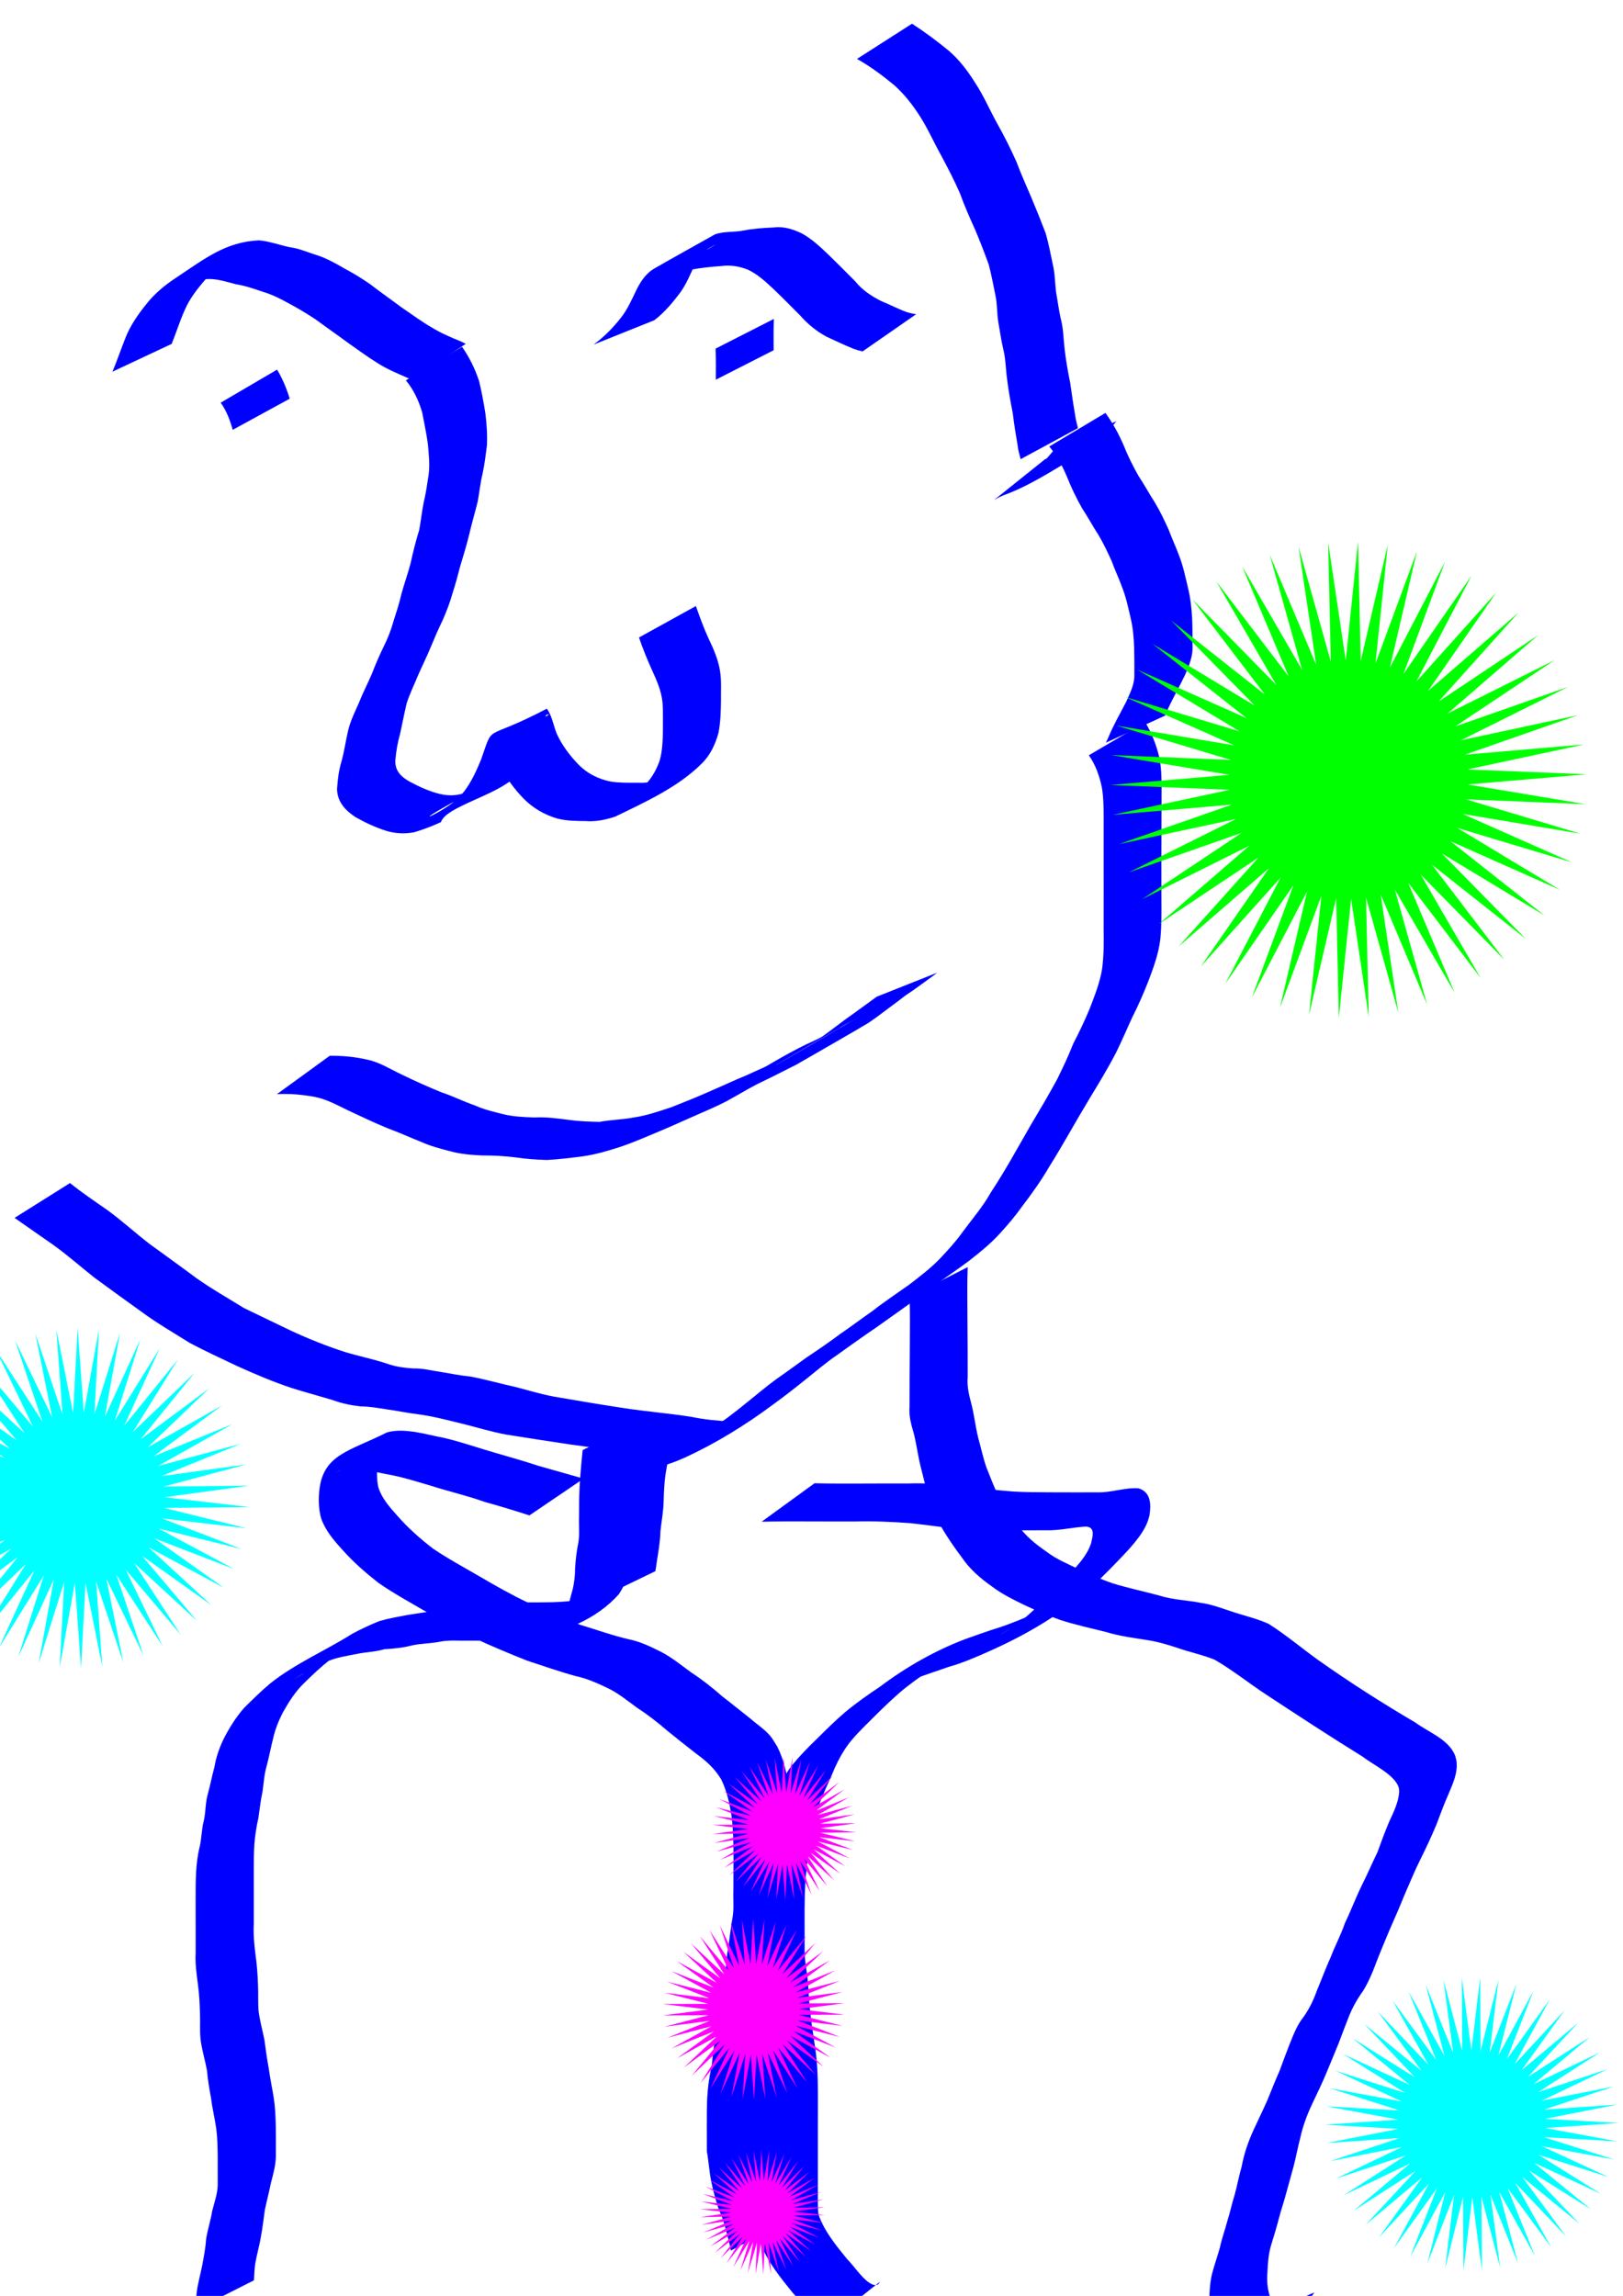
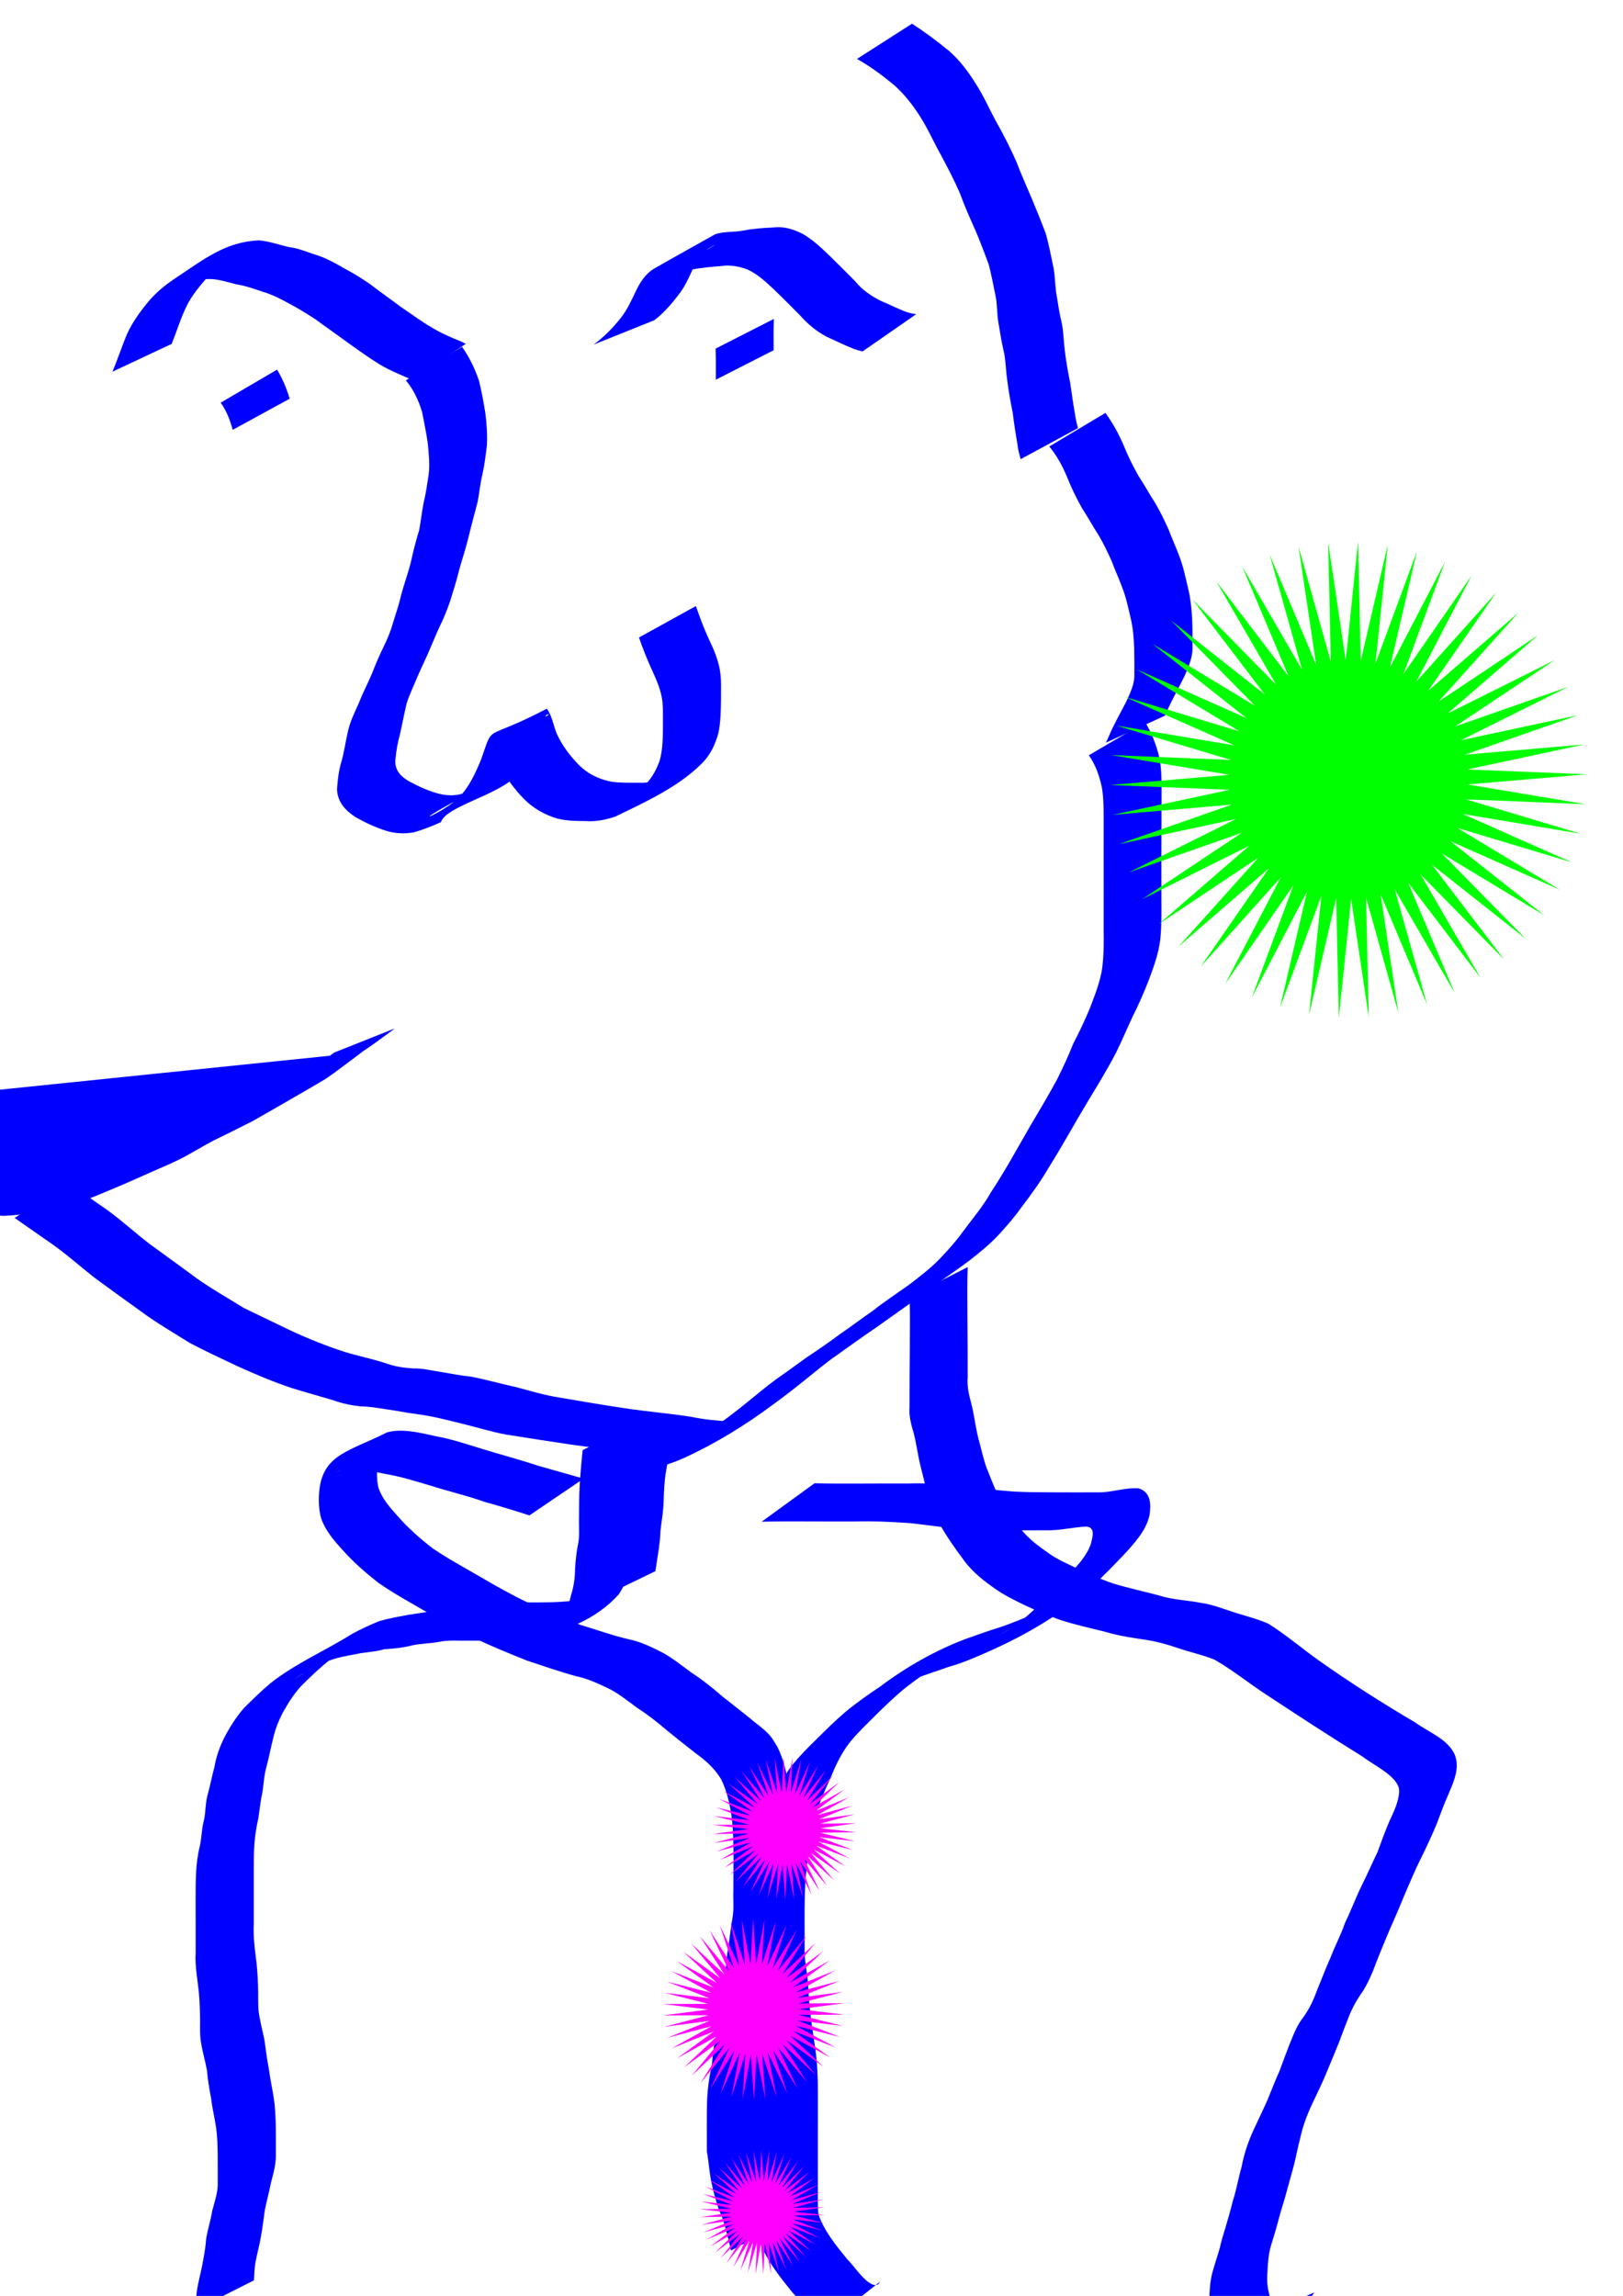
<svg xmlns="http://www.w3.org/2000/svg" version="1.1" viewBox="0 0 744.09 1052.4">
  <path d="m51.554 170.38c2.148-5.115 3.917-10.375 5.969-15.528 2.22-5.596 5.604-10.527 9.355-15.187 3.635-4.701 8.1-8.479 12.997-11.785 14.363-9.567 23.508-16.955 38.833-17.706 4.825 0.408 9.353 2.139 14.065 3.13 4.374 0.53 8.381 2.426 12.566 3.669 4.345 1.449 8.348 3.615 12.28 5.936 4.195 2.22 8.276 4.699 12.169 7.418 4.735 3.684 9.677 7.089 14.469 10.696 4.567 3.036 8.922 6.373 13.695 9.087 4.192 2.592 8.758 4.532 13.313 6.389 0.765 0.366 1.53 0.732 2.295 1.098l-24.861 16.457c-0.744-0.337-1.488-0.673-2.231-1.01-4.623-2.016-9.301-3.972-13.549-6.725-4.721-2.933-9.196-6.227-13.731-9.436-4.796-3.566-9.725-6.946-14.532-10.498-3.907-2.586-7.928-5.008-12.063-7.212-3.837-2.13-7.727-4.133-11.957-5.382-4.08-1.365-8.132-2.824-12.407-3.484-4.464-1.099-8.902-2.709-13.571-2.374-12.456 1.341-28.66 12.888 12.973-10.811-5.065 2.884-9.697 6.359-13.388 10.919-3.799 4.38-7.413 8.963-9.671 14.36-2.221 4.974-3.814 10.177-5.858 15.222l-27.158 12.755z" fill="#00f" />
  <path d="m127.03 169.43c2.527 4.18 4.364 8.675 5.791 13.33l-26.132 14.264c-1.219-4.406-2.826-8.696-5.51-12.446l25.851-15.148z" fill="#00f" />
  <path d="m272.15 157.95c4.666-3.406 8.695-7.486 12.28-11.993 3.067-3.792 5.031-8.213 7.109-12.574 1.927-4.022 4.471-8.019 8.45-10.305 9.217-5.295 18.524-10.43 27.786-15.645 4.226-1.496 8.768-0.892 13.079-1.757 4.513-0.905 9.125-1.187 13.714-1.4 4.695-0.621 8.881 0.747 13.068 2.727 4.661 2.571 8.537 6.27 12.368 9.91 4.097 3.974 8.107 8.037 12.132 12.084 3.295 4.065 7.344 6.707 11.923 9.031 4.055 1.627 7.892 3.734 12.031 5.15 2.609 0.666 1.299 0.382 3.929 0.854l-24.561 17.05c-2.783-0.71-1.398-0.306-4.153-1.213-4.139-1.661-8.159-3.608-12.213-5.466-4.753-2.517-8.753-5.827-12.319-9.872-4.004-4.024-7.992-8.067-12.096-11.991-3.639-3.389-7.333-6.867-11.897-8.978-4.025-1.552-7.946-2.181-12.269-1.601-4.561 0.298-9.093 0.813-13.594 1.622-4.251 0.358-8.584 0.503-12.508 2.391 7.792-4.551 15.611-9.056 23.377-13.653 0.726-0.43-1.531 0.716-2.254 1.151-3.029 1.822-5.354 4.369-6.861 7.567-2.121 4.501-3.938 9.133-6.895 13.185-3.48 4.605-7.171 9.015-11.783 12.552l-27.842 11.173z" fill="#00f" />
  <path d="m354.78 146.19c-0.168 4.781-0.119 9.566-0.097 14.35l-26.513 13.509c0.023-4.75 0.074-9.503-0.097-14.251l26.706-13.607z" fill="#00f" />
  <path d="m211.83 158.96c3.402 4.881 6.011 10.185 7.848 15.831 1.172 4.895 2.1 9.862 2.869 14.838 0.597 4.869 0.937 9.802 0.679 14.705-0.574 4.305-1.057 8.627-2.005 12.869-1.022 4.166-1.42 8.437-2.197 12.649-1.307 5.22-2.81 10.389-4.033 15.631-1.156 4.763-2.622 9.435-4.022 14.128-1.05 4.121-2.171 8.227-3.485 12.272-1.154 4.211-2.734 8.275-4.477 12.271-1.921 3.955-3.671 7.975-5.351 12.037-1.824 4.532-4.05 8.886-5.988 13.366-1.759 4.323-3.868 8.495-5.259 12.956-1.064 4.545-1.958 9.124-2.941 13.685-1.145 3.967-1.836 8.016-2.201 12.122-0.366 4.962 2.708 7.862 6.755 10.088 4.343 2.292 8.816 4.347 13.596 5.52 4.085 0.984 7.991 0.832 11.917-0.617 3.994-1.632 8.153-2.95 11.905-5.117-45.417 23.949-25.053 15.86-16.703 8.841 2.047-1.721 2.311-2.214 4.08-4.292 3.353-4.407 5.606-9.435 7.712-14.514 6.154-17.34 0.672-7.888 30.192-23.389 2.468 3.457 2.99 7.816 4.619 11.694 2.502 5.338 5.984 9.934 10.077 14.127 4.091 4.083 9.067 6.482 14.664 7.617 4.132 0.624 8.325 0.535 12.491 0.506 4.591 0.358 8.819-1.031 12.962-2.863 8.873-5.179 22.865-12.712-18.385 10.536-0.864 0.487 1.671-1.07 2.487-1.635 2.387-1.652 2.351-1.704 4.51-3.517 3.939-3.381 6.522-7.691 8.244-12.527 1.343-4.605 1.45-9.429 1.534-14.189-0.026-4.205 0.125-8.418-0.184-12.614-0.511-5.194-2.63-10.027-4.779-14.723-2.24-4.919-4.27-9.923-6.005-15.042l26.083-14.405c1.769 4.999 3.557 9.989 5.786 14.808 2.36 4.93 4.617 10.062 5.366 15.516 0.614 4.285 0.3 8.624 0.361 12.945-0.069 5.014-0.2 10.054-1.185 14.988-1.475 5.216-3.732 10.142-7.685 13.973-10.813 10.817-26.02 17.684-39.611 24.286-4.473 1.483-8.948 2.4-13.694 2.041-4.307-0.031-8.653-0.09-12.857-1.143-5.877-1.733-11.069-4.731-15.425-9.098-4.298-4.478-7.997-9.38-10.748-14.978-1.231-2.773-2.437-6.72-3.371-9.045 8.541-4.817 17.167-9.485 25.622-14.45 0.307-0.18-0.804-0.207-1.069 0.032-0.419 0.379-0.48 1.024-0.682 1.552-0.818 2.131-1.578 4.297-2.25 6.478-2.057 5.324-4.389 10.522-7.504 15.325-1.359 1.932-2.119 3.183-3.752 4.872-8.412 8.7-31.896 13.75-34.204 20.961-3.995 1.799-8.107 3.434-12.319 4.642-4.337 0.777-8.592 0.603-12.834-0.7-4.872-1.545-9.527-3.718-13.972-6.236-4.699-3.081-8.357-6.956-8.496-12.882 0.277-4.251 0.772-8.49 2.017-12.583 1.264-4.495 1.897-9.19 2.951-13.736 1.021-4.701 3.179-8.944 5.114-13.324 1.758-4.534 4.053-8.832 5.941-13.312 1.587-4.148 3.351-8.207 5.288-12.2 1.909-3.81 3.496-7.813 4.614-11.925 1.296-4.027 2.615-8.055 3.546-12.184 1.281-4.714 2.949-9.309 4.201-14.035 1.147-5.207 2.426-10.396 4.007-15.487 0.79-4.243 1.208-8.52 2.085-12.747 1.007-4.136 1.581-8.307 2.224-12.519 0.637-4.664 0.061-9.418-0.342-14.087-0.658-4.857-1.685-9.648-2.595-14.458-1.564-5.359-3.905-10.412-7.491-14.745l25.752-15.391z" fill="#00f" />
-   <path d="m151.2 483.93c5.71-0.014 11.459 0.453 17.024 1.764 5.732 1.126 10.669 4.392 15.886 6.826 5.991 2.946 12.086 5.629 18.257 8.17 5.266 1.738 10.219 4.274 15.465 6.054 4.111 1.882 8.534 2.886 12.898 3.987 4.702 1.148 9.54 1.344 14.354 1.494 5.348-0.274 10.573 0.444 15.855 1.138 4.631 0.621 9.301 0.789 13.967 0.882 5.189-0.994 10.512-1.001 15.684-2.022 5.938-0.848 11.589-2.871 17.268-4.713 6.269-2.487 12.57-4.983 18.714-7.777 5.198-2.199 10.276-4.674 15.518-6.777 4.864-2.273 9.875-4.217 14.44-7.068 0.713-0.384 2.84-1.559 2.139-1.153-7.805 4.52-15.629 9.005-23.451 13.494-0.777 0.446 1.538-0.919 2.315-1.365 9.708-5.564 21.491-13.09 32.579-18.375 5.455-2.384 10.62-5.351 15.983-7.919 23.077-13.78-85.185 49.742 6.789-3.925 7.766-4.532-15.566 9.004-23.375 13.462-0.721 0.411 1.411-0.874 2.109-1.323 0.777-0.501 1.544-1.02 2.316-1.53 4.709-3.15 9.167-6.657 13.706-10.044 4.165-2.874 8.183-5.952 12.309-8.881l2.037-1.476 27.703-11.008c-0.668 0.512-1.336 1.025-2.005 1.537-4.131 2.937-8.117 6.063-12.386 8.805-4.489 3.488-9.109 6.802-13.641 10.233-1.457 0.962-2.824 2.065-4.329 2.95-9.173 5.399-18.438 10.641-27.624 16.018-7.745 4.534 31.1-17.93 23.302-13.488-9.287 5.291-18.491 10.727-27.77 16.033-0.775 0.443-1.592 0.808-2.388 1.212-5.31 2.699-10.626 5.386-16 7.957-1.556 0.82-6.174 3.371-4.656 2.483 50.549-29.569 5.889-3.058-8.836 5.057-4.743 2.493-9.69 4.567-14.596 6.715-5.168 2.242-10.276 4.622-15.471 6.801-6.251 2.616-12.462 5.365-18.884 7.539-5.767 1.865-11.593 3.578-17.616 4.402-5.334 0.666-10.694 1.353-16.06 1.616-4.726-0.148-9.443-0.444-14.123-1.155-5.212-0.684-10.418-0.931-15.676-0.925-4.976-0.218-9.946-0.638-14.765-1.986-4.439-1.167-8.876-2.313-13.071-4.224-5.154-2.017-10.178-4.361-15.385-6.25-6.216-2.553-12.263-5.456-18.347-8.301-5.036-2.438-9.992-5.212-15.581-6.172-5.559-0.983-11.181-1.476-16.829-1.154l24.248-17.617z" fill="#00f" />
+   <path d="m151.2 483.93l2.037-1.476 27.703-11.008c-0.668 0.512-1.336 1.025-2.005 1.537-4.131 2.937-8.117 6.063-12.386 8.805-4.489 3.488-9.109 6.802-13.641 10.233-1.457 0.962-2.824 2.065-4.329 2.95-9.173 5.399-18.438 10.641-27.624 16.018-7.745 4.534 31.1-17.93 23.302-13.488-9.287 5.291-18.491 10.727-27.77 16.033-0.775 0.443-1.592 0.808-2.388 1.212-5.31 2.699-10.626 5.386-16 7.957-1.556 0.82-6.174 3.371-4.656 2.483 50.549-29.569 5.889-3.058-8.836 5.057-4.743 2.493-9.69 4.567-14.596 6.715-5.168 2.242-10.276 4.622-15.471 6.801-6.251 2.616-12.462 5.365-18.884 7.539-5.767 1.865-11.593 3.578-17.616 4.402-5.334 0.666-10.694 1.353-16.06 1.616-4.726-0.148-9.443-0.444-14.123-1.155-5.212-0.684-10.418-0.931-15.676-0.925-4.976-0.218-9.946-0.638-14.765-1.986-4.439-1.167-8.876-2.313-13.071-4.224-5.154-2.017-10.178-4.361-15.385-6.25-6.216-2.553-12.263-5.456-18.347-8.301-5.036-2.438-9.992-5.212-15.581-6.172-5.559-0.983-11.181-1.476-16.829-1.154l24.248-17.617z" fill="#00f" />
  <path d="m32.093 542.29c5.461 4.393 11.275 8.312 17.025 12.31 6.647 4.82 12.699 10.383 19.195 15.405 7.194 5.255 14.439 10.444 21.587 15.761 7.033 4.998 14.563 9.23 21.88 13.787 7.146 3.485 14.338 6.877 21.49 10.351 8.192 3.804 16.48 7.133 25.077 9.891 6.253 1.881 12.692 3.17 18.892 5.22 4.009 1.462 8.21 2.01 12.441 2.271 4.105-0.135 8.06 0.973 12.101 1.529 4.689 0.779 9.32 1.743 14.069 2.2 6.968 1.337 13.798 3.294 20.728 4.814 6.584 1.72 13.058 3.727 19.794 4.766 9.727 1.676 19.463 3.31 29.224 4.787 10.429 1.64 20.992 2.428 31.412 4.088 5.857 1.202 11.774 1.817 17.738 2.083l-24.12 17.335c-5.988-0.348-11.889-1.204-17.76-2.449-10.342-1.614-20.752-2.808-31.115-4.274-9.878-1.491-19.757-2.975-29.619-4.569-6.734-1.223-13.251-3.28-19.893-4.912-6.85-1.651-13.676-3.53-20.679-4.423-4.774-0.583-9.464-1.6-14.23-2.23-3.984-0.642-7.943-1.333-11.995-1.371-4.352-0.469-8.616-1.358-12.737-2.87-6.184-1.86-12.422-3.537-18.587-5.457-8.673-2.86-17.03-6.423-25.348-10.188-7.261-3.479-14.602-6.805-21.709-10.594-7.329-4.608-14.854-8.931-21.833-14.072-7.262-5.238-14.54-10.45-21.749-15.763-6.418-5.043-12.512-10.499-19.169-15.233-5.843-4.072-11.696-8.13-17.516-12.234l25.405-15.957z" fill="#00f" />
  <path d="m525.03 331.05c2.994 4.943 5.062 10.293 6.406 15.894 1.004 4.591 1.078 9.291 1.123 13.967 0.011 5.285-0.056 10.57-0.055 15.856-0.03 5.963-0.043 11.926-0.061 17.889 0.034 5.907 0.011 11.815 0.023 17.722 0.042 6.066 0.103 12.106-0.509 18.145-0.79 6.774-3.172 13.122-5.564 19.452-2.17 5.481-4.504 10.898-7.196 16.144-2.53 5.449-4.847 10.981-7.516 16.367-3.826 7.411-8.198 14.518-12.514 21.649-6.164 10.182-11.825 20.655-18.166 30.73-3.695 6.374-7.978 12.334-12.437 18.183-3.114 4.402-6.612 8.497-10.254 12.465-4.166 4.574-8.989 8.482-13.852 12.281-5.521 4.186-11.329 7.967-16.871 12.123-4.821 3.553-9.657 7.088-14.555 10.534-5.318 3.715-10.518 7.591-15.918 11.189-4.51 3.138-8.974 6.342-13.437 9.548-5.016 3.399-9.596 7.371-14.329 11.139-4.942 3.964-9.927 7.884-15.072 11.583-12.484 9.297-25.822 17.514-39.962 24.078-4.703 2.101-9.412 3.892-14.502 4.759-2.808 0.406-5.645 0.477-8.476 0.54l24.127-17.667c2.732-0.144 5.47-0.319 8.148-0.92 4.851-1.198 9.434-3.148 13.943-5.285 10.158-5.336 5.392-2.879-20.573 12.132-5.03 2.908 14.957-9.364 9.641-6.714 5.174-3.666 10.275-7.433 15.178-11.458 4.731-3.764 9.301-7.726 14.199-11.274 4.538-3.135 8.971-6.415 13.445-9.637 5.415-3.593 10.764-7.264 15.973-11.155 4.959-3.354 9.694-7.012 14.628-10.403 5.454-4.276 11.23-8.085 16.871-12.104 4.816-3.714 9.701-7.413 13.932-11.799 3.675-3.878 7.291-7.827 10.405-12.18 4.415-6.003 9.327-11.653 12.984-18.197 6.548-9.906 12.223-20.334 18.147-30.619 4.196-7.034 8.364-14.079 12.274-21.278 2.656-5.378 5.21-10.797 7.407-16.38 2.724-5.191 5.211-10.486 7.479-15.894 2.329-6.125 4.822-12.201 5.787-18.733 0.729-5.936 0.769-11.862 0.641-17.841 0.012-5.916-0.011-11.831 0.024-17.747-0.015-5.951-0.025-11.902-0.026-17.853 0.029-5.266 0.021-10.533 0.017-15.799-0.032-4.482-0.051-8.991-0.803-13.423-1.087-5.29-2.852-10.409-6.005-14.856l25.851-15.148z" fill="#00f" />
  <path d="m506.8 189.27c3.362 4.627 6.082 9.574 8.334 14.82 1.936 4.843 4.247 9.489 6.812 14.025 2.645 3.981 4.907 8.197 7.508 12.204 2.389 3.926 4.337 8.112 6.256 12.284 1.528 4.121 3.41 8.099 4.919 12.225 1.825 4.696 2.834 9.632 3.997 14.517 1.145 4.601 1.651 9.311 1.922 14.033 0.182 4.106 0.167 8.217 0.163 12.326 0.341 4.815-1.47 9.177-3.324 13.504-2.644 5.529-5.708 10.847-8.224 16.439-0.349 0.797-0.698 1.593-1.046 2.39l-27.095 12.39c0.363-0.784 0.727-1.568 1.09-2.352 2.334-5.681 5.442-10.996 8.238-16.458 1.724-3.917 3.854-7.965 3.711-12.339 9e-3 -4.068 0.033-8.137-0.076-12.204-0.177-4.564-0.525-9.13-1.58-13.588-1.133-4.773-2.096-9.616-3.922-14.186-1.415-4.075-3.353-7.939-4.783-12.011-1.828-4.051-3.739-8.09-6.001-11.916-2.644-4.055-4.921-8.333-7.592-12.373-2.613-4.641-4.95-9.402-6.903-14.361-2.096-5.016-4.645-9.789-8.156-13.978l25.752-15.391z" fill="#00f" />
-   <path d="m511.84 193.09c-3.72 4.546-7.463 9.049-12.19 12.576-12.943 7.182-25.391 16.203-39.45 21.312-3.016 1.342-1.542 0.607-4.424 2.203l23.276-18.634c3.034-1.392 1.506-0.73 4.584-1.987 2.405-1.037 4.761-2.157 7.122-3.291 0.78-0.375 3.081-1.575 2.336-1.134-13.771 8.149-32.228 18.605-21.198 12.35 5.072-2.834 8.873-6.997 12.355-11.608l27.588-11.787z" fill="#00f" />
  <path d="m418.13 10.854c5.891 3.845 11.542 8.017 16.967 12.492 4.869 4.236 8.686 9.327 12.078 14.771 3.869 5.88 6.607 12.362 10.019 18.509 3.214 5.71 6.157 11.55 8.81 17.541 2.098 5.581 4.544 11.019 6.881 16.5 2.273 5.37 4.437 10.778 6.517 16.225 1.384 4.745 2.271 9.622 3.305 14.455 0.971 4.115 0.948 8.357 1.452 12.529 0.754 3.999 1.213 8.035 2.119 12.003 1.248 4.596 1.274 9.37 1.8 14.068 0.611 5.241 1.511 10.411 2.573 15.577 0.729 4.788 1.332 9.573 2.204 14.342 0.257 2.168 0.816 4.28 1.347 6.392l-26.277 14.217c-0.551-2.179-1.221-4.343-1.422-6.592-0.823-4.761-1.596-9.501-2.154-14.301-1.006-5.245-2.014-10.466-2.628-15.777-0.662-4.574-0.604-9.244-1.764-13.748-0.957-4.045-1.487-8.129-2.238-12.217-0.702-4.1-0.443-8.311-1.336-12.398-0.936-4.709-1.868-9.426-3.046-14.075-1.978-5.433-4.038-10.828-6.306-16.148-2.462-5.428-4.867-10.891-6.888-16.501-2.565-5.922-5.558-11.641-8.589-17.335-3.428-6.077-6.176-12.49-9.964-18.351-3.307-5.113-7.036-9.898-11.601-13.968-5.384-4.445-10.985-8.638-17.091-12.053l25.233-16.156z" fill="#00f" />
  <path d="m308.17 657.52c-0.715 5.705-1.877 11.334-2.836 17-0.732 4.344-0.95 8.745-1.061 13.141-0.038 4.797-1.008 9.52-1.492 14.284-0.11 4.731-0.947 9.368-1.679 14.027-0.369 2.787-0.153 1.375-0.652 4.236l-26.909 13.012c0.668-2.645 0.416-1.284 0.737-4.085 0.678-4.638 1.821-9.199 1.832-13.913 0.403-4.699 1.267-9.347 1.493-14.045 0.084-4.54 0.253-9.088 0.974-13.579 0.935-5.617 2.396-11.147 2.7-16.852l26.893-13.225z" fill="#00f" />
  <path d="m294.03 651.46c-0.985 5.566-1.401 11.21-1.692 16.848-0.2 4.42-0.216 8.845-0.225 13.268-0.054 4.094 0.151 8.193-0.152 12.279-0.664 3.998-1.264 7.994-1.58 12.036-0.022 4.193-0.642 8.31-1.576 12.388-0.995 4.466-2.508 8.611-5.037 12.431-10.525 11.836-25.683 17.487-40.634 20.282-4.736 0.827-9.543 0.996-14.339 1.073-4.569 0.016-9.138-0.012-13.708-0.017-4.267 0.128-8.571-0.338-12.794 0.351-4.488 1.013-9.166 0.833-13.628 1.881-4.08 1.046-8.267 1.451-12.46 1.677-4.204 1.312-8.642 1.271-12.899 2.239-4.429 0.859-8.842 1.53-13.031 3.264-4.066 1.975-8.038 4.071-12.057 6.139-10.049 6.054 1.238-0.764 21.498-12.305 0.685-0.39-1.33 0.845-1.998 1.262-2.09 1.304-4.125 2.625-6.128 4.061-4.372 3.294-8.304 7.117-12.219 10.93-3.988 3.848-6.936 8.558-9.65 13.346-1.982 3.856-3.6 7.845-4.529 12.081-1.034 4.054-1.788 8.172-2.851 12.218-1.196 3.902-1.424 7.975-1.96 11.992-0.918 4.004-1.306 8.09-1.914 12.143-0.911 3.946-1.521 7.933-1.848 11.966-0.261 4.004-0.264 8.019-0.274 12.03-2e-3 4.04 7e-3 8.079 0.011 12.118 4e-3 4.041 5e-3 8.082 5e-3 12.123-0.249 4.823 0.147 9.581 0.773 14.357 0.662 4.582 0.982 9.198 1.152 13.821 0.201 4.029-0.074 8.074 0.267 12.093 0.562 4.479 1.805 8.824 2.68 13.244 0.578 4.317 1.142 8.606 1.955 12.887 0.605 4.503 1.55 8.946 2.283 13.427 0.68 4.32 0.86 8.692 0.962 13.056 0.065 4.061 0.048 8.122 0.042 12.183 0.221 4.771-1.052 9.366-2.252 13.928-0.834 4.216-1.958 8.367-2.829 12.574-0.555 4.058-1.016 8.101-1.783 12.127-0.647 4.069-1.852 8.008-2.542 12.069-0.407 2.623-0.529 5.274-0.636 7.922l-26.693 13.489c0.073-2.75 0.157-5.504 0.483-8.239 0.558-4.128 1.702-8.09 2.5-12.159 0.736-4.043 1.536-8.025 1.783-12.14 0.753-4.306 2.076-8.461 2.79-12.772 1.111-4.353 2.729-8.66 2.529-13.225 0.007-4.045 0.023-8.089-0.008-12.134-0.057-4.248-0.151-8.505-0.723-12.721-0.662-4.465-1.755-8.842-2.285-13.326-0.787-4.293-1.544-8.549-1.905-12.904-0.813-4.501-2.165-8.868-2.834-13.395-0.606-4.081-0.201-8.219-0.376-12.334-0.108-4.546-0.321-9.093-0.925-13.605-0.631-4.872-1.347-9.713-1.057-14.645-2.63e-4 -4.04-5.73e-4 -8.08-0.004-12.121-0.004-4.042-0.011-8.084-0.015-12.125 0.002-4.072-0.007-8.146 0.183-12.214 0.248-4.132 0.676-8.255 1.701-12.277 0.914-3.978 0.818-8.143 1.934-12.1 0.86-4.033 0.626-8.255 1.849-12.24 1.077-3.994 1.823-8.037 2.941-12.023 0.746-4.551 2.235-8.783 4.223-12.943 2.58-5.049 5.622-9.911 9.352-14.194 3.903-3.862 7.802-7.742 12.02-11.263 11.463-9.128 25.282-14.996 37.593-22.747 3.994-2.175 8.147-4.06 12.346-5.798 4.362-1.271 8.821-2.036 13.282-2.875 4.395-0.632 8.762-1.407 13.156-2.016 4.127-0.366 8.196-1.053 12.25-1.907 4.58-0.559 9.17-1.03 13.736-1.702 4.326-0.229 8.659-0.08 12.989-0.096 4.561 0.018 9.123 0.046 13.683-0.062 4.664-0.148 9.335-0.444 13.912-1.416 2.801-0.623 5.621-1.25 8.334-2.204 0.811-0.285 3.123-1.419 2.39-0.969-11.542 7.08-32.028 18.784-21.247 12.618 3.027-3.239 4.57-7.025 5.499-11.33 1.222-3.823 1.801-7.843 1.822-11.853 0.243-4.087 0.665-8.159 1.514-12.17 0.678-3.943 0.149-7.985 0.314-11.972 0.013-4.485 0.038-8.972 0.256-13.452 0.308-5.682 0.812-11.347 1.411-17.005l26.893-13.225z" fill="#00f" />
  <path d="m443.66 580.81c-0.296 7.298-0.149 14.604-0.132 21.905 0.031 5.342 0.079 10.684 0.105 16.026 0.018 4.119 0.019 8.238 0.02 12.356-0.366 4.132 0.5 8.023 1.572 11.97 1.395 5.224 1.912 10.609 3.217 15.855 1.321 4.675 2.265 9.438 3.91 14.016 1.681 4.025 3.124 8.174 5.084 12.075 2.767 4.747 5.74 9.352 9.013 13.764 3.536 5.211 8.329 9.032 13.449 12.564 4.475 3.444 9.739 5.528 14.751 8.02 5.198 2.323 10.363 4.697 15.768 6.501 6.907 2.092 13.967 3.596 20.935 5.458 6.17 2.017 12.701 2.137 19.009 3.376 4.776 0.605 9.245 2.331 13.792 3.804 5.827 2.036 11.799 3.28 17.446 5.833 7.956 5.032 15.163 11.149 22.814 16.642 14.449 10.218 29.351 19.718 44.605 28.68 5.844 4.311 14.754 7.465 17.917 14.624 0.404 0.913 0.54 1.922 0.81 2.884 0.709 5.397-1.629 10.38-3.673 15.232-2.038 4.611-3.792 9.341-5.556 14.062-2.243 5.336-4.697 10.6-7.283 15.782-2.777 5.535-5.072 11.29-7.569 16.952-2.072 5.203-4.357 10.309-6.596 15.44-2.141 5.083-4.27 10.167-6.25 15.314-1.632 4.429-3.49 8.747-5.972 12.766-2.655 3.696-4.845 7.575-6.505 11.804-1.601 4-3.086 8.043-4.607 12.074-1.848 4.465-3.684 8.934-5.532 13.399-2.041 4.891-4.352 9.657-6.624 14.442-2.373 5.016-4.29 10.195-5.478 15.616-1.118 4.312-1.909 8.699-3.036 13.007-1.074 4.063-2.277 8.083-3.349 12.148-1.05 4.042-2.462 7.978-3.485 12.026-1.036 4.106-2.332 8.137-3.55 12.19-1.126 3.836-1.411 7.825-1.582 11.796-0.357 4.039-0.091 7.811 1.167 11.652 1.79 4.105 2.574 6.886 7.261 4.368 9.317-6.428-0.147 0.172-21.959 12.302-0.733 0.408 1.387-0.946 2.053-1.456 2.147-1.647 3.902-3.47 5.652-5.521l27.341-11.746c-8.434 12.198-23.64 19.753-36.908 24.557-5.562 0.046-7.627-3.317-9.616-8.081-1.428-4.165-2.168-8.158-1.687-12.591 0.116-4.173 0.299-8.37 1.28-12.448 1.075-4.056 2.489-8.008 3.611-12.052 0.858-4.154 2.356-8.091 3.412-12.191 1.292-3.967 2.091-8.111 3.384-12.08 1.155-4.277 1.965-8.614 3.179-12.879 1.062-5.647 2.885-11.045 5.245-16.287 2.195-4.767 4.499-9.474 6.623-14.272 1.774-4.451 3.567-8.899 5.511-13.278 1.459-4.081 3.029-8.11 4.574-12.155 1.775-4.33 3.335-8.658 6.299-12.385 2.696-3.752 4.693-7.853 6.222-12.214 2.163-5.102 4.047-10.323 6.353-15.371 1.991-5.249 4.689-10.209 6.491-15.541 2.714-5.618 4.904-11.469 7.628-17.085 2.565-5.085 4.802-10.302 7.293-15.414 1.722-4.797 3.503-9.562 5.486-14.256 2.01-4.245 4.177-8.797 4.501-13.519-0.101-0.706-0.065-1.445-0.302-2.118-2.044-5.81-11.881-10.328-16.353-13.859-15.093-9.33-29.928-19.039-44.749-28.794-7.798-5.151-15.11-11.05-23.198-15.706-5.66-2.311-11.642-3.5-17.4-5.536-4.436-1.456-8.901-2.786-13.532-3.478-6.358-0.999-12.757-1.82-18.937-3.71-7.073-1.786-14.22-3.312-21.16-5.586-5.481-1.961-10.843-4.239-16.112-6.715-5.139-2.499-10.291-5.015-14.872-8.477-5.347-3.757-10.217-7.939-13.929-13.394-3.384-4.54-6.635-9.17-9.451-14.088-2.058-3.988-3.523-8.252-5.257-12.385-1.75-4.665-2.669-9.535-3.948-14.34-1.369-5.198-2.006-10.525-3.278-15.742-1.213-4.16-2.425-8.266-2.012-12.665 1e-3 -4.126 3e-3 -8.251 0.02-12.377 0.026-5.378 0.074-10.755 0.105-16.133 0.017-7.256 0.166-14.517-0.132-21.77l26.663-13.586z" fill="#00f" />
  <path d="m242.71 694.63c-6.761-2.193-13.57-4.264-20.424-6.158-8.011-2.875-16.317-4.745-24.413-7.337-6.213-1.802-12.365-3.821-18.725-5.042-4.443-0.761-8.767-1.952-13.258-2.472-2.592 0.09-5.401-0.793-7.985-0.364-1.565 0.26-2.623 1.055-3.949 1.838 7.945-4.493 15.835-9.086 23.836-13.48 0.568-0.312-1.054 0.762-1.513 1.219-1.848 1.84-2.465 4.226-2.974 6.688-0.563 4.093-0.73 8.226 0.153 12.273 1.646 5.138 5.295 9.166 8.815 13.113 4.837 5.555 10.325 10.359 16.128 14.862 6.971 4.736 14.412 8.723 21.686 12.965 7.136 4.173 14.328 8.271 21.802 11.811 7.965 3.587 15.952 7.156 24.129 10.238 7.537 2.269 14.926 4.973 22.609 6.715 5.23 1.085 9.925 3.445 14.667 5.794 4.94 2.62 9.284 6.177 13.788 9.458 4.965 3.226 9.583 6.916 14.028 10.816 4.394 3.357 8.65 6.882 13.011 10.281 2.984 2.622 6.475 4.826 9.036 7.908 1.054 1.268 2.336 3.466 3.201 4.876 2.911 5.742 4.267 12.042 5.295 18.346 0.85 6.233 1.01 12.528 1.136 18.809 0.08 4.913 0.03 9.828 0.032 14.741-0.061 4.345 0.167 8.697-0.154 13.033-0.803 4.859-1.359 9.75-2.175 14.607-1.092 5.574-1.178 11.262-1.778 16.89-0.811 4.332-1.215 8.721-1.858 13.076-0.976 3.986-1.392 8.064-2.012 12.109-1.122 4.367-1.46 8.854-2.064 13.303-0.851 4.22-1.483 8.466-1.816 12.758-0.254 4.017-0.258 8.044-0.269 12.068-2e-3 4.036 7e-3 8.073 0.012 12.109 0.441 4.517 0.947 9.06 1.747 13.531 0.793 4.279 2.093 8.433 3.3 12.608 1.973 4.516 3.325 9.204 4.487 13.978 0.794 3.284 0.417 1.641 1.131 4.928l-26.282 14.085c-0.651-3.202-0.295-1.597-1.07-4.815-1.257-4.694-2.279-9.444-4.438-13.848-1.359-4.231-2.604-8.508-3.469-12.868-0.971-4.619-1.192-9.373-2.053-14.019-4e-3 -4.038-0.011-8.077-0.015-12.115 2e-3 -4.084-6e-3 -8.171 0.186-12.252 0.264-4.385 0.752-8.75 1.741-13.037 0.871-4.414 0.72-8.987 1.979-13.343 0.926-3.979 0.844-8.152 2.024-12.099 0.974-4.264 0.901-8.728 2-12.987 0.952-5.614 0.71-11.386 1.816-16.993 0.757-4.806 1.219-9.626 2.079-14.414 0.713-4.199 0.153-8.509 0.361-12.752 0.027-4.912 0.028-9.825 0.05-14.737-0.013-6.17-0.082-12.355-0.837-18.487-0.867-5.933-2.171-11.838-4.82-17.258-3.175-5.149-6.767-8.319-11.642-11.891-4.424-3.406-8.778-6.9-13.111-10.422-4.415-3.825-9.031-7.389-13.937-10.569-4.369-3.194-8.581-6.68-13.509-9.001-4.604-2.178-9.201-4.284-14.222-5.351-7.631-2.063-15.092-4.705-22.599-7.17-8.202-3.252-16.358-6.65-24.349-10.392-7.444-3.74-14.755-7.743-21.916-12.001-7.367-4.321-14.901-8.399-21.915-13.29-5.902-4.649-11.55-9.558-16.53-15.21-3.92-4.266-7.722-8.762-9.67-14.313-1.202-4.392-1.262-8.783-0.78-13.307 1.992-16.168 14.021-17.527 30.946-26.078 4.262-1.211 8.579-0.82 12.932-0.21 4.469 0.721 8.831 1.913 13.283 2.722 6.306 1.494 12.474 3.5 18.662 5.415 8.088 2.469 16.272 4.618 24.294 7.308 6.998 1.974 13.998 3.934 20.982 5.956l-24.829 16.846z" fill="#00f" />
  <path d="m373.43 679.9c7.411 0.186 14.826 0.138 22.239 0.13 6.849-0.032 13.697-0.048 20.546-0.026 8.327-0.318 16.6 0.475 24.893 1.073 7.812 1.043 15.622 2.06 23.485 2.609 5.475 0.332 10.962 0.318 16.444 0.366 7.484 0.025 14.969 0.044 22.453 0.019 6.266 0.095 12.342-2.329 18.567-1.827 5.551 1.707 5.717 7.272 4.973 12.126-1.278 6.265-5.419 11.127-9.501 15.816-5.523 5.994-11.249 11.808-17.187 17.392-13.556 12.277-29.825 21.728-46.453 29.157-6.217 2.771-12.434 5.499-18.998 7.339-5.205 1.874-10.527 3.478-15.65 5.564-2.26 0.719-4.435 1.737-6.518 2.867-0.786 0.426-3.089 1.803-2.313 1.359 23.511-13.439 30.514-18.187 20.735-11.663-5.414 3.745-10.877 7.397-16.05 11.474-4.615 3.728-8.875 7.863-13.106 12.014-3.941 3.923-7.969 7.756-11.58 11.989-3.271 3.919-5.711 8.346-7.801 12.973-1.752 4.31-3.812 8.488-5.571 12.794-1.785 4.347-3.567 8.681-4.79 13.224-1.133 4.973-1.249 10.088-1.909 15.133-0.763 5.405-1.163 10.847-1.355 16.3-0.123 4.479-0.111 8.96-0.105 13.44 9e-3 4.056 0.015 8.111 0.018 12.167-0.07 4.514 0.849 8.966 1.37 13.436 0.447 4.708 0.484 9.415 1.079 14.109 0.582 6.127 1.662 12.186 2.51 18.277 0.683 4.869 0.944 9.778 1.07 14.688 0.074 4.079 0.057 8.16 0.051 12.24-8e-3 4.029-0.012 8.059-0.014 12.088-2e-3 4.039-2e-3 8.079-2e-3 12.118 2e-5 4.041 8e-5 8.081 1.2e-4 12.122 0.082 4.131-0.245 8.275 0.306 12.377 2.73 7.711 8.105 14.209 13.211 20.484 3.014 2.835 8.415 11.455 12.763 11.813 0.485 0.04 0.939-0.258 1.408-0.388 0.273-0.407 0.545-0.814 0.818-1.221l-23.497 18.703c-0.566-0.013-1.131-0.025-1.697-0.038-6.684-2.161-10.425-8.89-15.018-13.766-5.419-6.665-10.923-13.59-14.282-21.552-1.02-4.217-0.606-8.511-0.661-12.834-3e-5 -4.041-7e-5 -8.081-1.4e-4 -12.122-4e-5 -4.04-1.9e-4 -8.079 7.1e-4 -12.119 1e-3 -4.03 3e-3 -8.061 0.011-12.091 8e-3 -4.065 0.026-8.131-4.5e-4 -12.196-0.058-4.833-0.194-9.671-0.758-14.476-0.746-6.094-1.945-12.112-2.577-18.219-0.701-4.707-0.917-9.403-1.176-14.153-0.464-4.575-1.428-9.109-1.564-13.699-2e-3 -4.058-7e-3 -8.116-7e-3 -12.174 5e-3 -4.526 0.014-9.053 0.149-13.578 0.19-5.545 0.484-11.085 1.295-16.58 0.649-5.134 0.801-10.287 1.658-15.391 1.062-4.663 2.642-9.167 4.606-13.529 1.563-4.458 3.87-8.589 5.55-13.002 2.191-4.753 4.236-9.538 7.495-13.704 3.549-4.371 7.452-8.374 11.514-12.278 4.245-4.213 8.498-8.428 13.053-12.31 5.072-4.201 10.432-7.977 15.916-11.62 11.945-9.001 25.25-16.56 39.252-21.872 5.207-1.8 10.371-3.725 15.644-5.33 6.367-2.139 12.544-4.741 18.622-7.599 10.971-5.608 3.601-1.916-18.269 10.818-1.263 0.735 2.571-1.394 3.816-2.161 3.087-1.902 4.496-2.979 7.246-5.302 1.131-0.955 2.215-1.963 3.323-2.944 5.978-5.409 11.562-11.237 17.136-17.059 3.909-4.281 8.116-8.632 9.966-14.251 0.667-3.007 2.127-7.438-2.352-7.67-6.101 0.304-12.123 1.875-18.275 1.693-7.521-0.012-15.043 0.034-22.564 0.046-5.539 0.01-11.089-3e-3 -16.607-0.543-7.75-0.762-15.444-1.959-23.187-2.777-8.318-0.588-16.629-0.989-24.972-0.757-6.825 0.022-13.65 7e-3 -20.474-0.026-7.532-8e-3 -15.066-0.052-22.597 0.13l24.248-17.617z" fill="#00f" />
  <path d="m337.39 862.45 10.372-12.843-13.236 9.867 11.9-11.442-14.368 8.13 13.241-9.86-15.274 6.265 14.372-8.123-15.939 4.302 15.277-6.258-16.352 2.27 15.941-4.294-16.508 0.203 16.353-2.262-16.403-1.868 16.508-0.195-16.039-3.909 16.402 1.876-15.423-5.888 16.037 3.917-14.563-7.775 15.42 5.896-13.474-9.539 14.56 7.782-12.172-11.152 13.469 9.546-10.679-12.59 12.167 11.158-9.016-13.829 10.672 12.595-7.212-14.85 9.01 13.834-5.294-15.637 7.205 14.854-3.292-16.177 5.286 15.64-1.239-16.462 3.284 16.179 0.834-16.488 1.231 16.463 2.894-16.253-0.842 16.487 4.908-15.762-2.902 16.252 6.845-15.023-4.916 15.76 8.674-14.046-6.853 15.019 10.366-12.849-8.681 14.042 11.895-11.448-10.372 12.843 13.236-9.867-11.9 11.442 14.368-8.13-13.241 9.86 15.274-6.265-14.372 8.123 15.939-4.302-15.277 6.258 16.352-2.27-15.941 4.294 16.508-0.203-16.353 2.262 16.403 1.868-16.508 0.195 16.039 3.909-16.402-1.876 15.423 5.888-16.037-3.917 14.563 7.775-15.42-5.896 13.474 9.539-14.56-7.782 12.172 11.152-13.469-9.546 10.679 12.59-12.167-11.158 9.016 13.829-10.672-12.595 7.212 14.85-9.01-13.834 5.294 15.637-7.205-14.854 3.292 16.177-5.286-15.64 1.239 16.462-3.284-16.179-0.834 16.488-1.231-16.463-2.894 16.253 0.842-16.487-4.908 15.762 2.902-16.252-6.845 15.023 4.916-15.76-8.674 14.046 6.853-15.019-10.366 12.849 8.681-14.042z" fill="#f0f" />
  <path d="m365.68 957.41-11.263-17.584 6.546 19.83-8.97-18.857 4.009 20.494-6.536-19.833 1.409 20.835-3.999-20.496-1.213 20.847-1.399-20.835-3.817 20.53 1.224-20.846-6.36 19.89 3.827-20.529-8.803 18.936 6.37-19.887-11.106 17.684 8.812-18.932-13.235 16.152 11.115-17.678-15.155 14.366 13.243-16.146-16.836 12.353 15.162-14.359-18.252 10.146 16.842-12.345-19.38 7.778 18.257-10.137-20.202 5.288 19.383-7.769-20.705 2.714 20.204-5.278-20.882 0.098 20.706-2.704-20.73-2.52 20.882-0.088-20.25-5.098 20.728 2.53-19.452-7.596 20.248 5.108-18.346-9.974 19.448 7.606-16.951-12.195 18.341 9.983-15.289-14.223 16.945 12.203-13.386-16.027 15.282 14.231-11.272-17.579 13.378 16.034-8.98-18.853 11.263 17.584-6.546-19.83 8.97 18.857-4.009-20.494 6.536 19.833-1.409-20.835 3.999 20.496 1.213-20.847 1.399 20.835 3.817-20.53-1.224 20.846 6.36-19.89-3.827 20.529 8.803-18.936-6.37 19.887 11.106-17.684-8.812 18.932 13.235-16.152-11.115 17.678 15.155-14.366-13.243 16.146 16.836-12.353-15.162 14.359 18.252-10.146-16.842 12.345 19.38-7.778-18.257 10.137 20.202-5.288-19.383 7.769 20.705-2.714-20.204 5.278 20.882-0.098-20.706 2.704 20.73 2.52-20.882 0.088 20.25 5.098-20.728-2.53 19.452 7.596-20.248-5.108 18.346 9.974-19.448-7.606 16.951 12.195-18.341-9.983 15.289 14.223-16.945-12.203 13.386 16.027-15.282-14.231 11.272 17.579-13.378-16.034z" fill="#f0f" />
  <path d="m353.55 1042.3-2.912-14.043-0.665 14.326-1.129-14.297-2.455 14.13 0.672-14.326-4.207 13.711 2.462-14.129-5.892 13.076 4.213-13.709-7.484 12.234 5.898-13.073-8.959 11.2 7.49-12.231-10.292 9.989 8.964-11.195-11.462 8.62 10.297-9.984-12.452 7.115 11.467-8.614-13.246 5.499 12.456-7.109-13.831 3.795 13.249-5.492-14.197 2.032 13.833-3.788-14.34 0.236 14.198-2.025-14.257-1.563 14.34-0.229-13.948-3.337 14.256 1.57-13.42-5.059 13.947 3.344-12.68-6.701 13.418 5.066-11.74-8.238 12.677 6.708-10.615-9.644 11.736 8.243-9.323-10.899 10.61 9.649-7.883-11.981 9.317 10.903-6.319-12.875 7.877 11.985-4.656-13.565 6.313 12.878-2.919-14.042 4.649 13.567-1.136-14.297 2.912 14.043 0.665-14.327 1.129 14.297 2.455-14.13-0.672 14.326 4.207-13.711-2.462 14.129 5.892-13.076-4.213 13.709 7.484-12.234-5.898 13.073 8.959-11.2-7.49 12.231 10.292-9.989-8.964 11.195 11.462-8.62-10.297 9.984 12.452-7.115-11.467 8.614 13.246-5.499-12.456 7.109 13.831-3.795-13.249 5.492 14.197-2.032-13.833 3.788 14.34-0.236-14.198 2.025 14.257 1.563-14.34 0.229 13.948 3.337-14.256-1.57 13.42 5.059-13.947-3.344 12.68 6.701-13.418-5.066 11.74 8.238-12.677-6.707 10.615 9.644-11.736-8.243 9.323 10.898-10.61-9.649 7.883 11.981-9.317-10.903 6.32 12.875-7.877-11.985 4.656 13.565-6.313-12.878 2.919 14.042-4.649-13.567z" fill="#f0f" />
  <path d="m678.82 448.29-33.219-43.644 21.346 50.523-27.487-47.463 14.846 52.8-21.321-50.534 8.111 54.244-14.82-52.808 1.248 54.833-8.084-54.248-5.634 54.557-1.221-54.834-12.427 53.421 5.661-54.555-19.025 51.442 12.454-53.415-25.322 48.652 19.05-51.433-31.22 45.095 25.346-48.64-36.626 40.826 31.243-45.079-41.454 35.914 36.646-40.808-45.628 30.435 41.472-35.894-49.083 24.476 45.643-30.413-51.764 18.132 49.095-24.452-53.628 11.501 51.773-18.106-54.647 4.689 53.634-11.475-54.804-2.197 54.649-4.662-54.096-9.049 54.802 2.224-52.535-15.757 54.092 9.075-50.146-22.217 52.528 15.783-46.966-28.327 50.135 22.242-43.046-33.99 46.952 28.35-38.446-39.117 43.029 34.011-33.24-43.627 38.427 39.136-27.51-47.449 33.219 43.644-21.346-50.523 27.487 47.463-14.846-52.8 21.321 50.534-8.111-54.244 14.82 52.807-1.248-54.833 8.084 54.248 5.634-54.557 1.221 54.834 12.427-53.421-5.661 54.555 19.025-51.442-12.454 53.415 25.322-48.652-19.05 51.433 31.22-45.095-25.346 48.64 36.626-40.826-31.243 45.079 41.454-35.914-36.646 40.808 45.628-30.435-41.472 35.894 49.083-24.476-45.643 30.413 51.764-18.132-49.095 24.452 53.628-11.501-51.773 18.106 54.647-4.689-53.634 11.475 54.804 2.197-54.649 4.662 54.096 9.049-54.802-2.224 52.535 15.757-54.092-9.075 50.146 22.217-52.528-15.783 46.966 28.327-50.135-22.242 43.046 33.99-46.952-28.35 38.446 39.117-43.029-34.011 33.24 43.627-38.427-39.136z" fill="#0f0" />
-   <path d="m711.15 1030.1-19.995-27.198 12.618 31.31-16.428-29.49 8.594 32.645-12.602-31.316 4.435 33.464-8.578-32.649 0.206 33.756-4.418-33.466-4.027 33.516-0.189-33.756-8.195 32.747 4.043-33.514-12.235 31.462 8.212-32.743-16.082 29.68 12.251-31.456-19.675 27.43 16.097-29.672-22.958 24.748 19.689-27.421-25.879 21.676 22.97-24.737-28.391 18.261 25.889-21.663-30.456 14.559 28.4-18.247-32.041 10.627 30.463-14.544-33.12 6.527 32.046-10.611-33.677 2.325 33.123-6.511-33.703-1.914 33.678-2.308-33.197-6.123 33.702 1.931-32.168-10.236 33.194 6.139-30.631-14.187 32.163 10.251-28.612-17.914 30.624 14.202-26.141-21.359 28.603 17.928-23.258-24.466 26.13 21.371-20.008-27.188 23.246 24.478-16.443-29.482 19.995 27.198-12.618-31.31 16.428 29.49-8.594-32.645 12.602 31.316-4.435-33.464 8.578 32.649-0.206-33.756 4.418 33.467 4.027-33.516 0.189 33.756 8.195-32.747-4.043 33.514 12.235-31.462-8.212 32.743 16.082-29.68-12.251 31.456 19.675-27.43-16.097 29.672 22.958-24.748-19.689 27.421 25.879-21.676-22.97 24.737 28.391-18.261-25.889 21.663 30.456-14.559-28.4 18.247 32.041-10.627-30.463 14.544 33.12-6.527-32.046 10.611 33.677-2.325-33.123 6.511 33.703 1.914-33.678 2.308 33.197 6.123-33.702-1.931 32.168 10.236-33.194-6.139 30.631 14.187-32.163-10.251 28.612 17.914-30.624-14.202 26.141 21.359-28.603-17.928 23.258 24.466-26.13-21.371 20.008 27.188-23.246-24.478z" fill="#0ff" />
-   <path d="m82.833 749.32-25.246-29.918 17.03 35.248-21.297-32.846 12.478 37.104-17.012-35.256 7.729 38.375-12.459-37.11 2.858 39.042-7.71-38.379-2.058 39.092-2.839-39.043-6.941 38.526 2.077-39.091-11.715 37.352 6.96-38.522-16.304 35.589 11.733-37.346-20.636 33.265 16.321-35.581-24.642 30.417 20.652-33.255-28.26 27.088 24.657-30.404-31.432 23.333 28.273-27.074-34.109 19.209 31.444-23.317-36.247 14.783 34.118-19.192-37.814 10.123 36.255-14.765-38.785 5.304 37.819-10.105-39.144 0.401 38.788-5.285-38.886-4.508 39.144-0.382-38.014-9.346 38.883 4.527-36.543-14.037 38.009 9.365-34.495-18.506 36.536 14.055-31.904-22.684 34.486 18.523-28.809-26.503 31.893 22.699-25.26-29.905 28.796 26.518-21.313-32.835 25.246 29.918-17.03-35.248 21.297 32.846-12.478-37.104 17.012 35.256-7.729-38.375 12.459 37.11-2.858-39.042 7.71 38.379 2.058-39.092 2.839 39.043 6.941-38.526-2.077 39.091 11.715-37.352-6.96 38.522 16.304-35.589-11.733 37.346 20.636-33.265-16.321 35.581 24.642-30.417-20.652 33.255 28.26-27.088-24.657 30.404 31.432-23.333-28.273 27.074 34.109-19.209-31.444 23.317 36.247-14.783-34.118 19.192 37.814-10.123-36.255 14.765 38.785-5.304-37.819 10.105 39.144-0.401-38.788 5.285 38.886 4.508-39.144 0.382 38.014 9.346-38.883-4.527 36.543 14.037-38.009-9.365 34.495 18.506-36.536-14.055 31.904 22.684-34.486-18.523 28.809 26.503-31.893-22.699 25.26 29.905-28.796-26.518z" fill="#0ff" />
</svg>